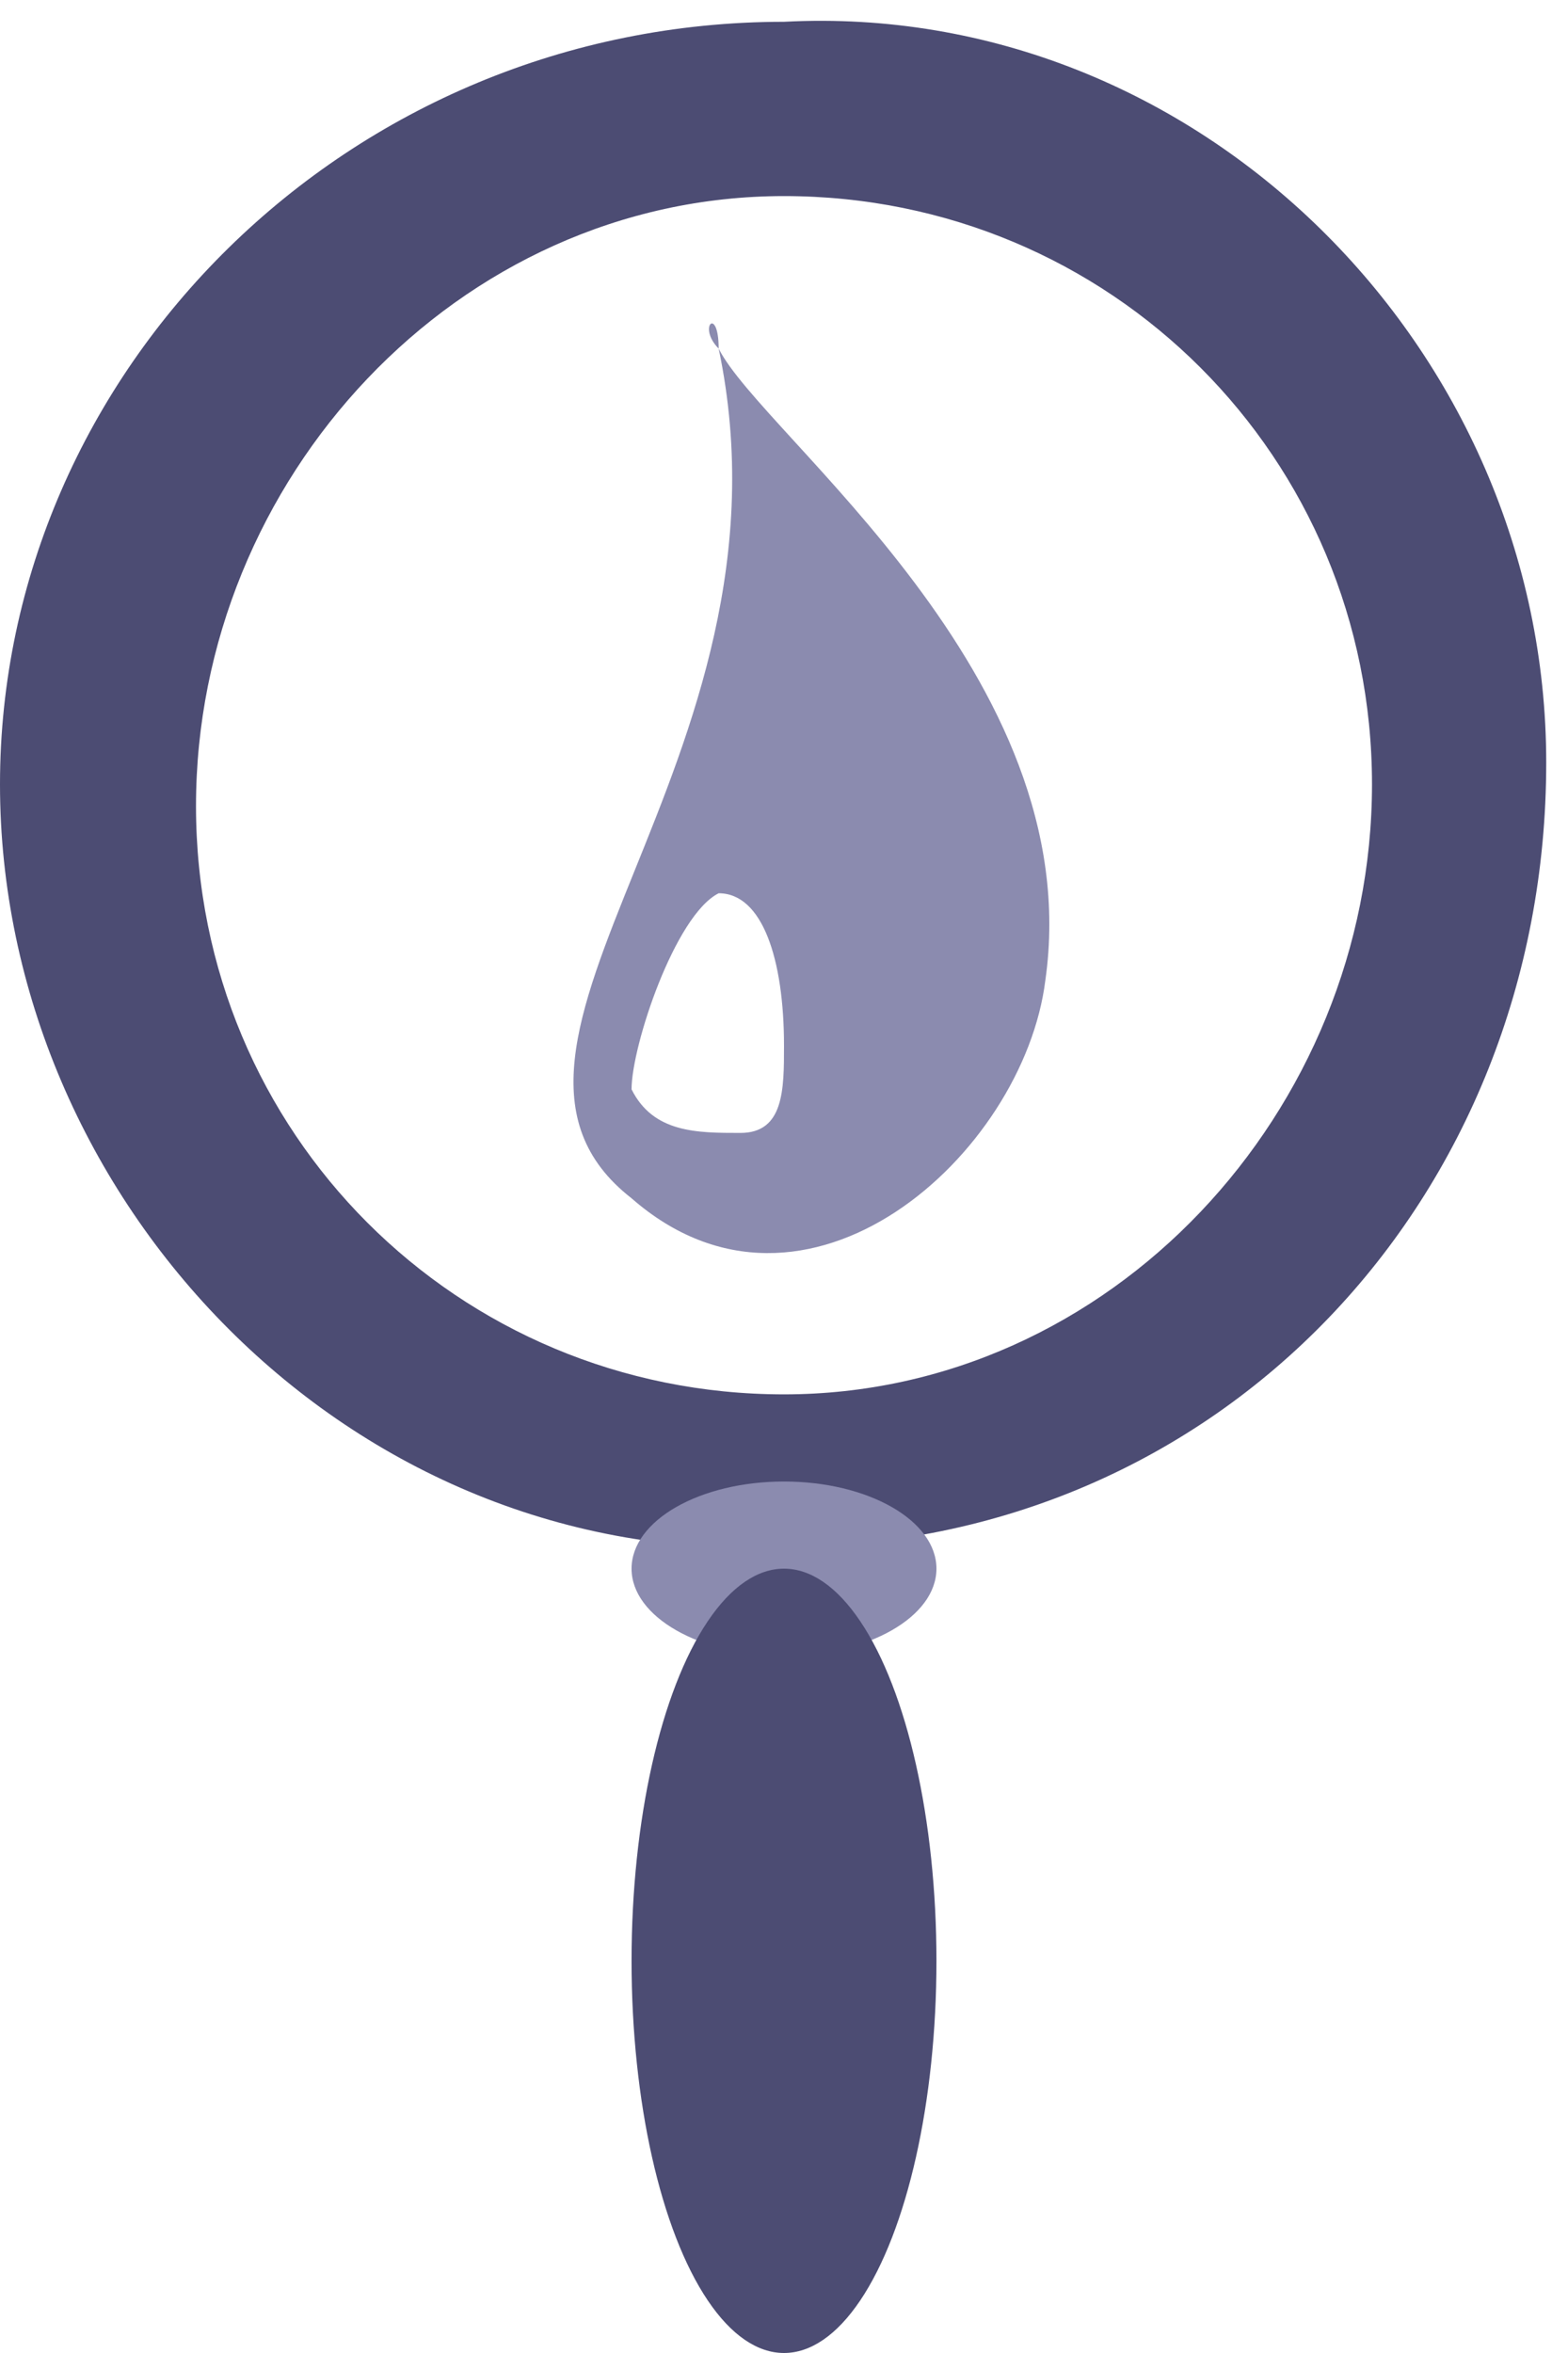
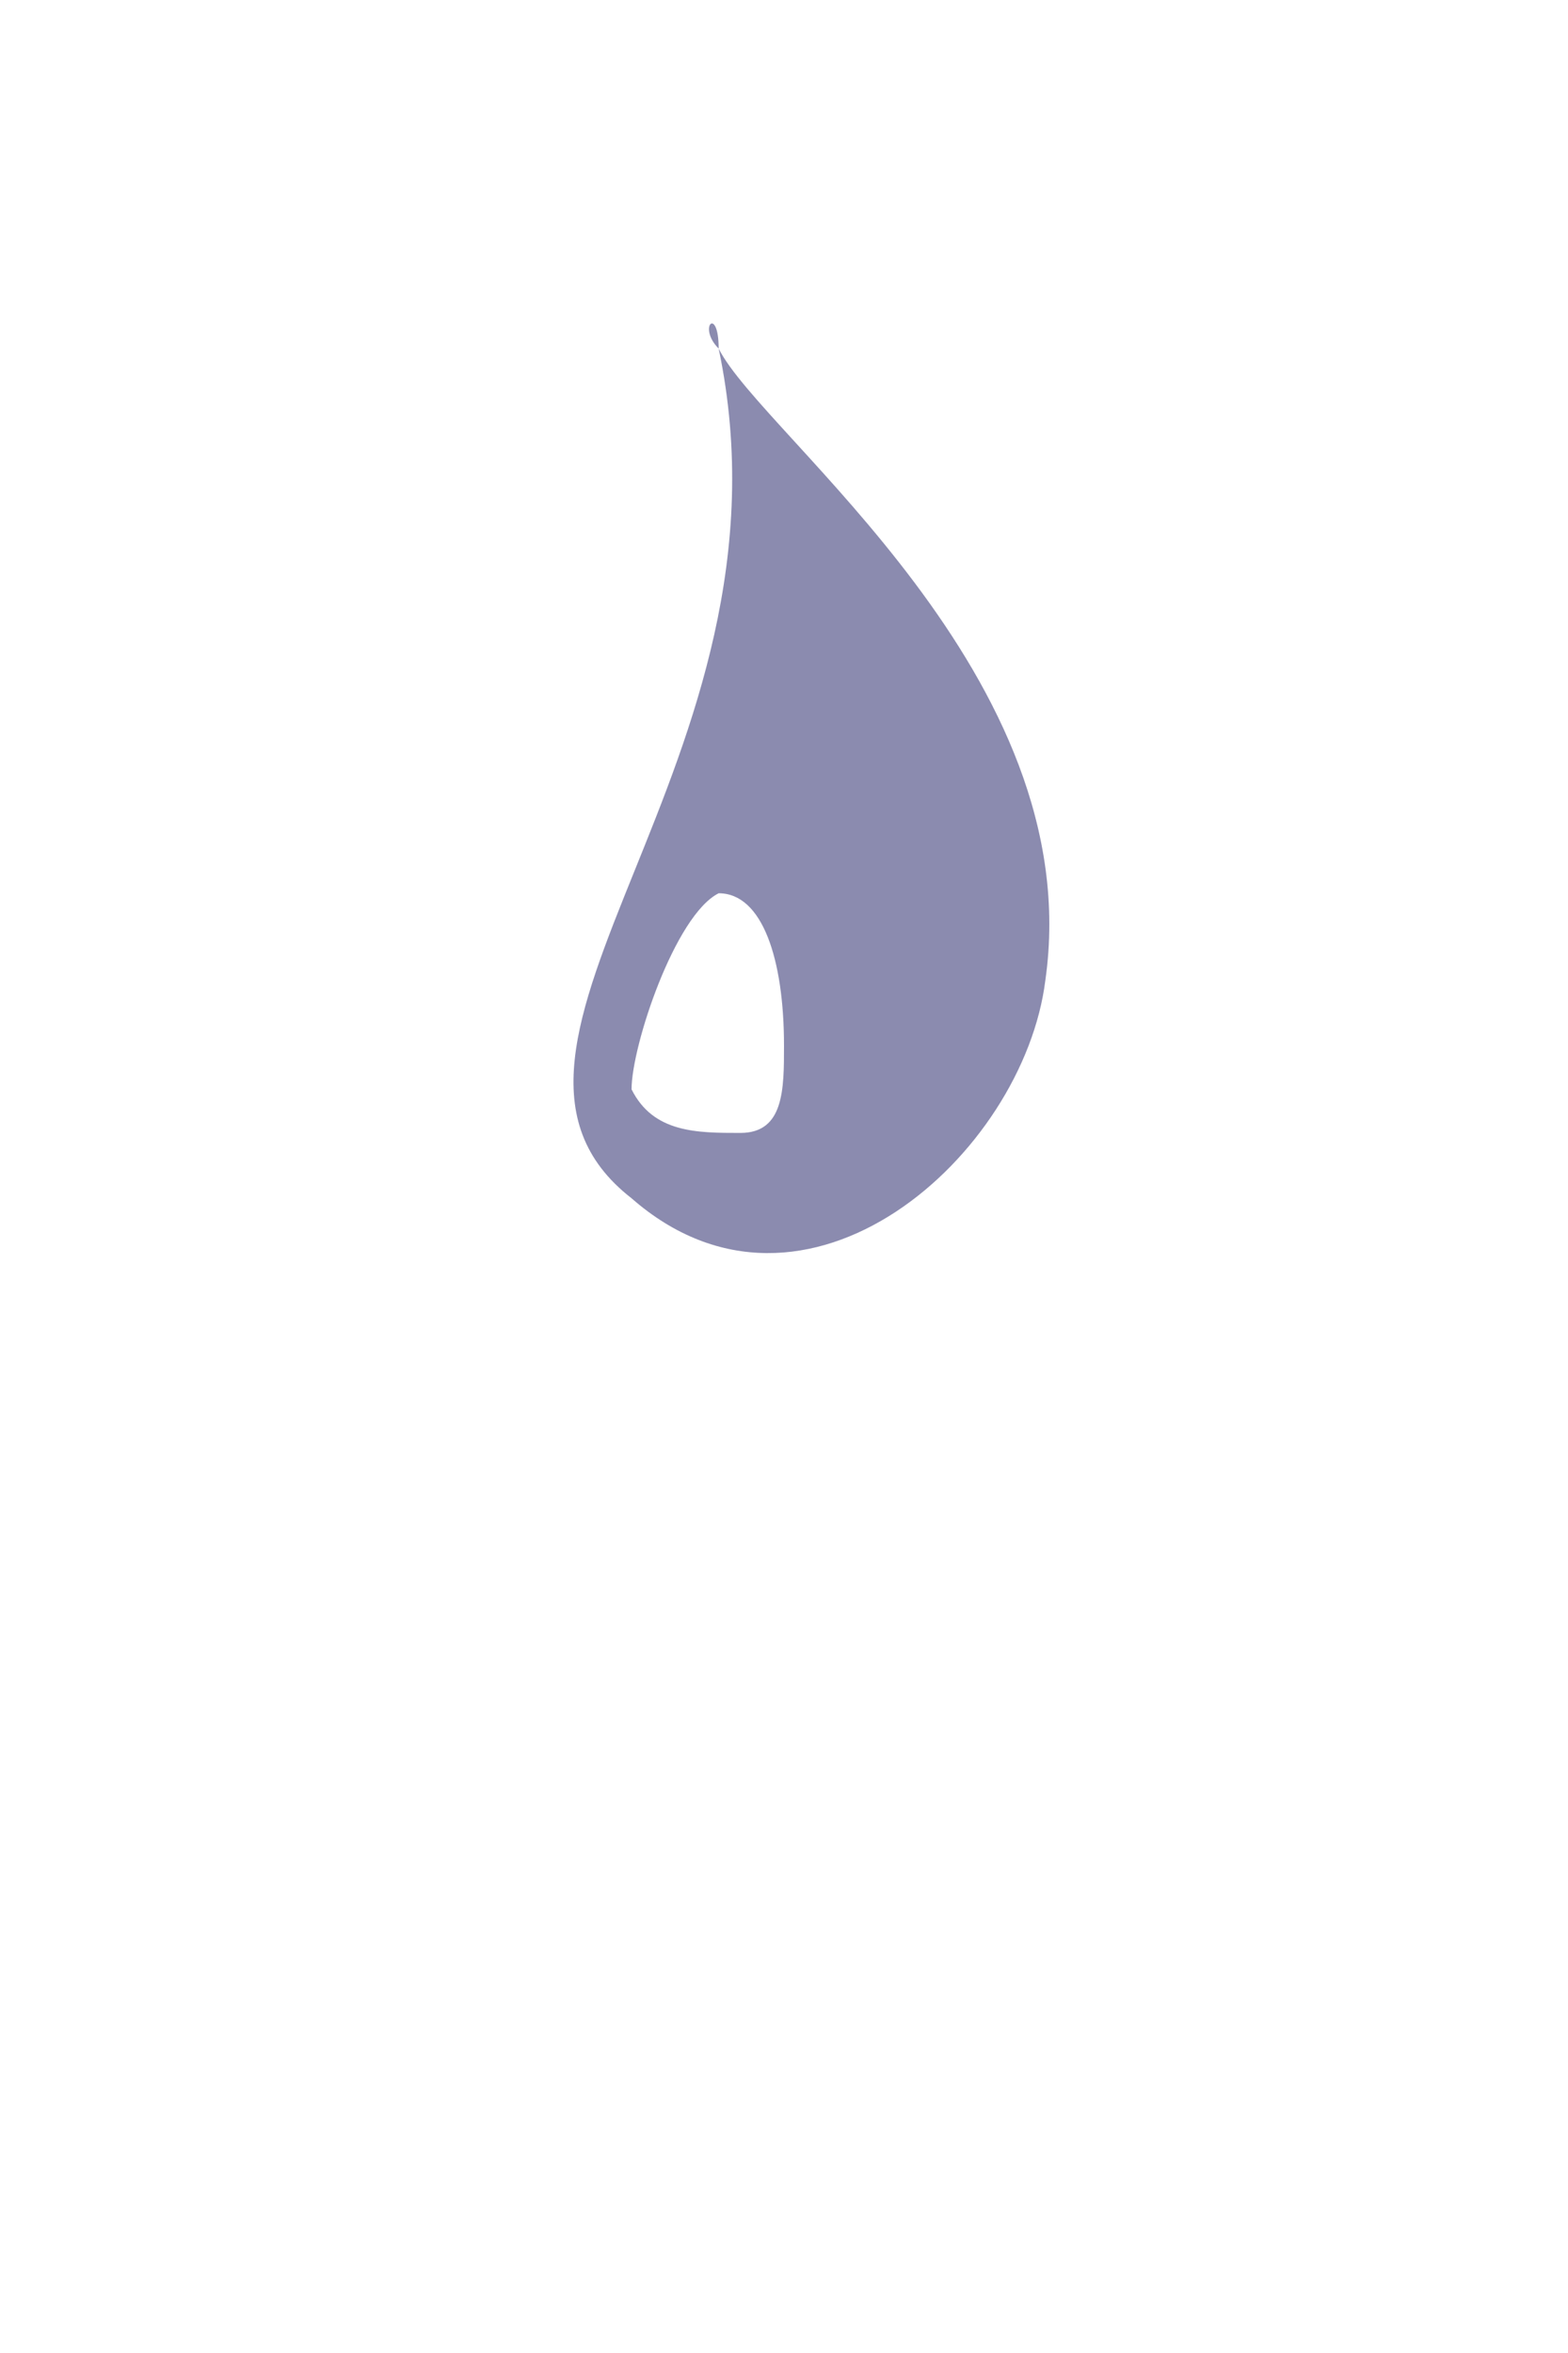
<svg xmlns="http://www.w3.org/2000/svg" version="1.1" id="Livello_1" x="0px" y="0px" viewBox="0 0 7.2 10.8" style="enable-background:new 0 0 7.2 10.8;" xml:space="preserve">
  <style type="text/css">
	.st0{fill:#4C4C73;}
	.st1{fill:#8B8BAF;}
</style>
-   <path class="st0" d="M3.6,0.1C1.6,0.1,0,1.7,0,3.6s1.6,3.6,3.6,3.5c2,0,3.5-1.6,3.5-3.6C7.1,1.6,5.5,0,3.6,0.1z M3.6,6.4  c-1.5,0-2.7-1.2-2.7-2.7c0-1.5,1.2-2.8,2.7-2.8s2.7,1.2,2.7,2.7C6.3,5.1,5.1,6.4,3.6,6.4z" />
-   <ellipse class="st1" cx="3.6" cy="7.2" rx="0.7" ry="0.4" />
-   <ellipse class="st0" cx="3.6" cy="9" rx="0.7" ry="1.8" />
  <path class="st1" d="M3.3,1.6C3.3,1.4,3.2,1.5,3.3,1.6C3.7,3.5,2,4.8,2.9,5.5c0.8,0.7,1.8-0.2,1.9-1C5,3.1,3.5,2,3.3,1.6z M3.6,4.8  c0,0.2,0,0.4-0.2,0.4S3,5.2,2.9,5C2.9,4.8,3.1,4.2,3.3,4.1C3.5,4.1,3.6,4.4,3.6,4.8z" />
</svg>